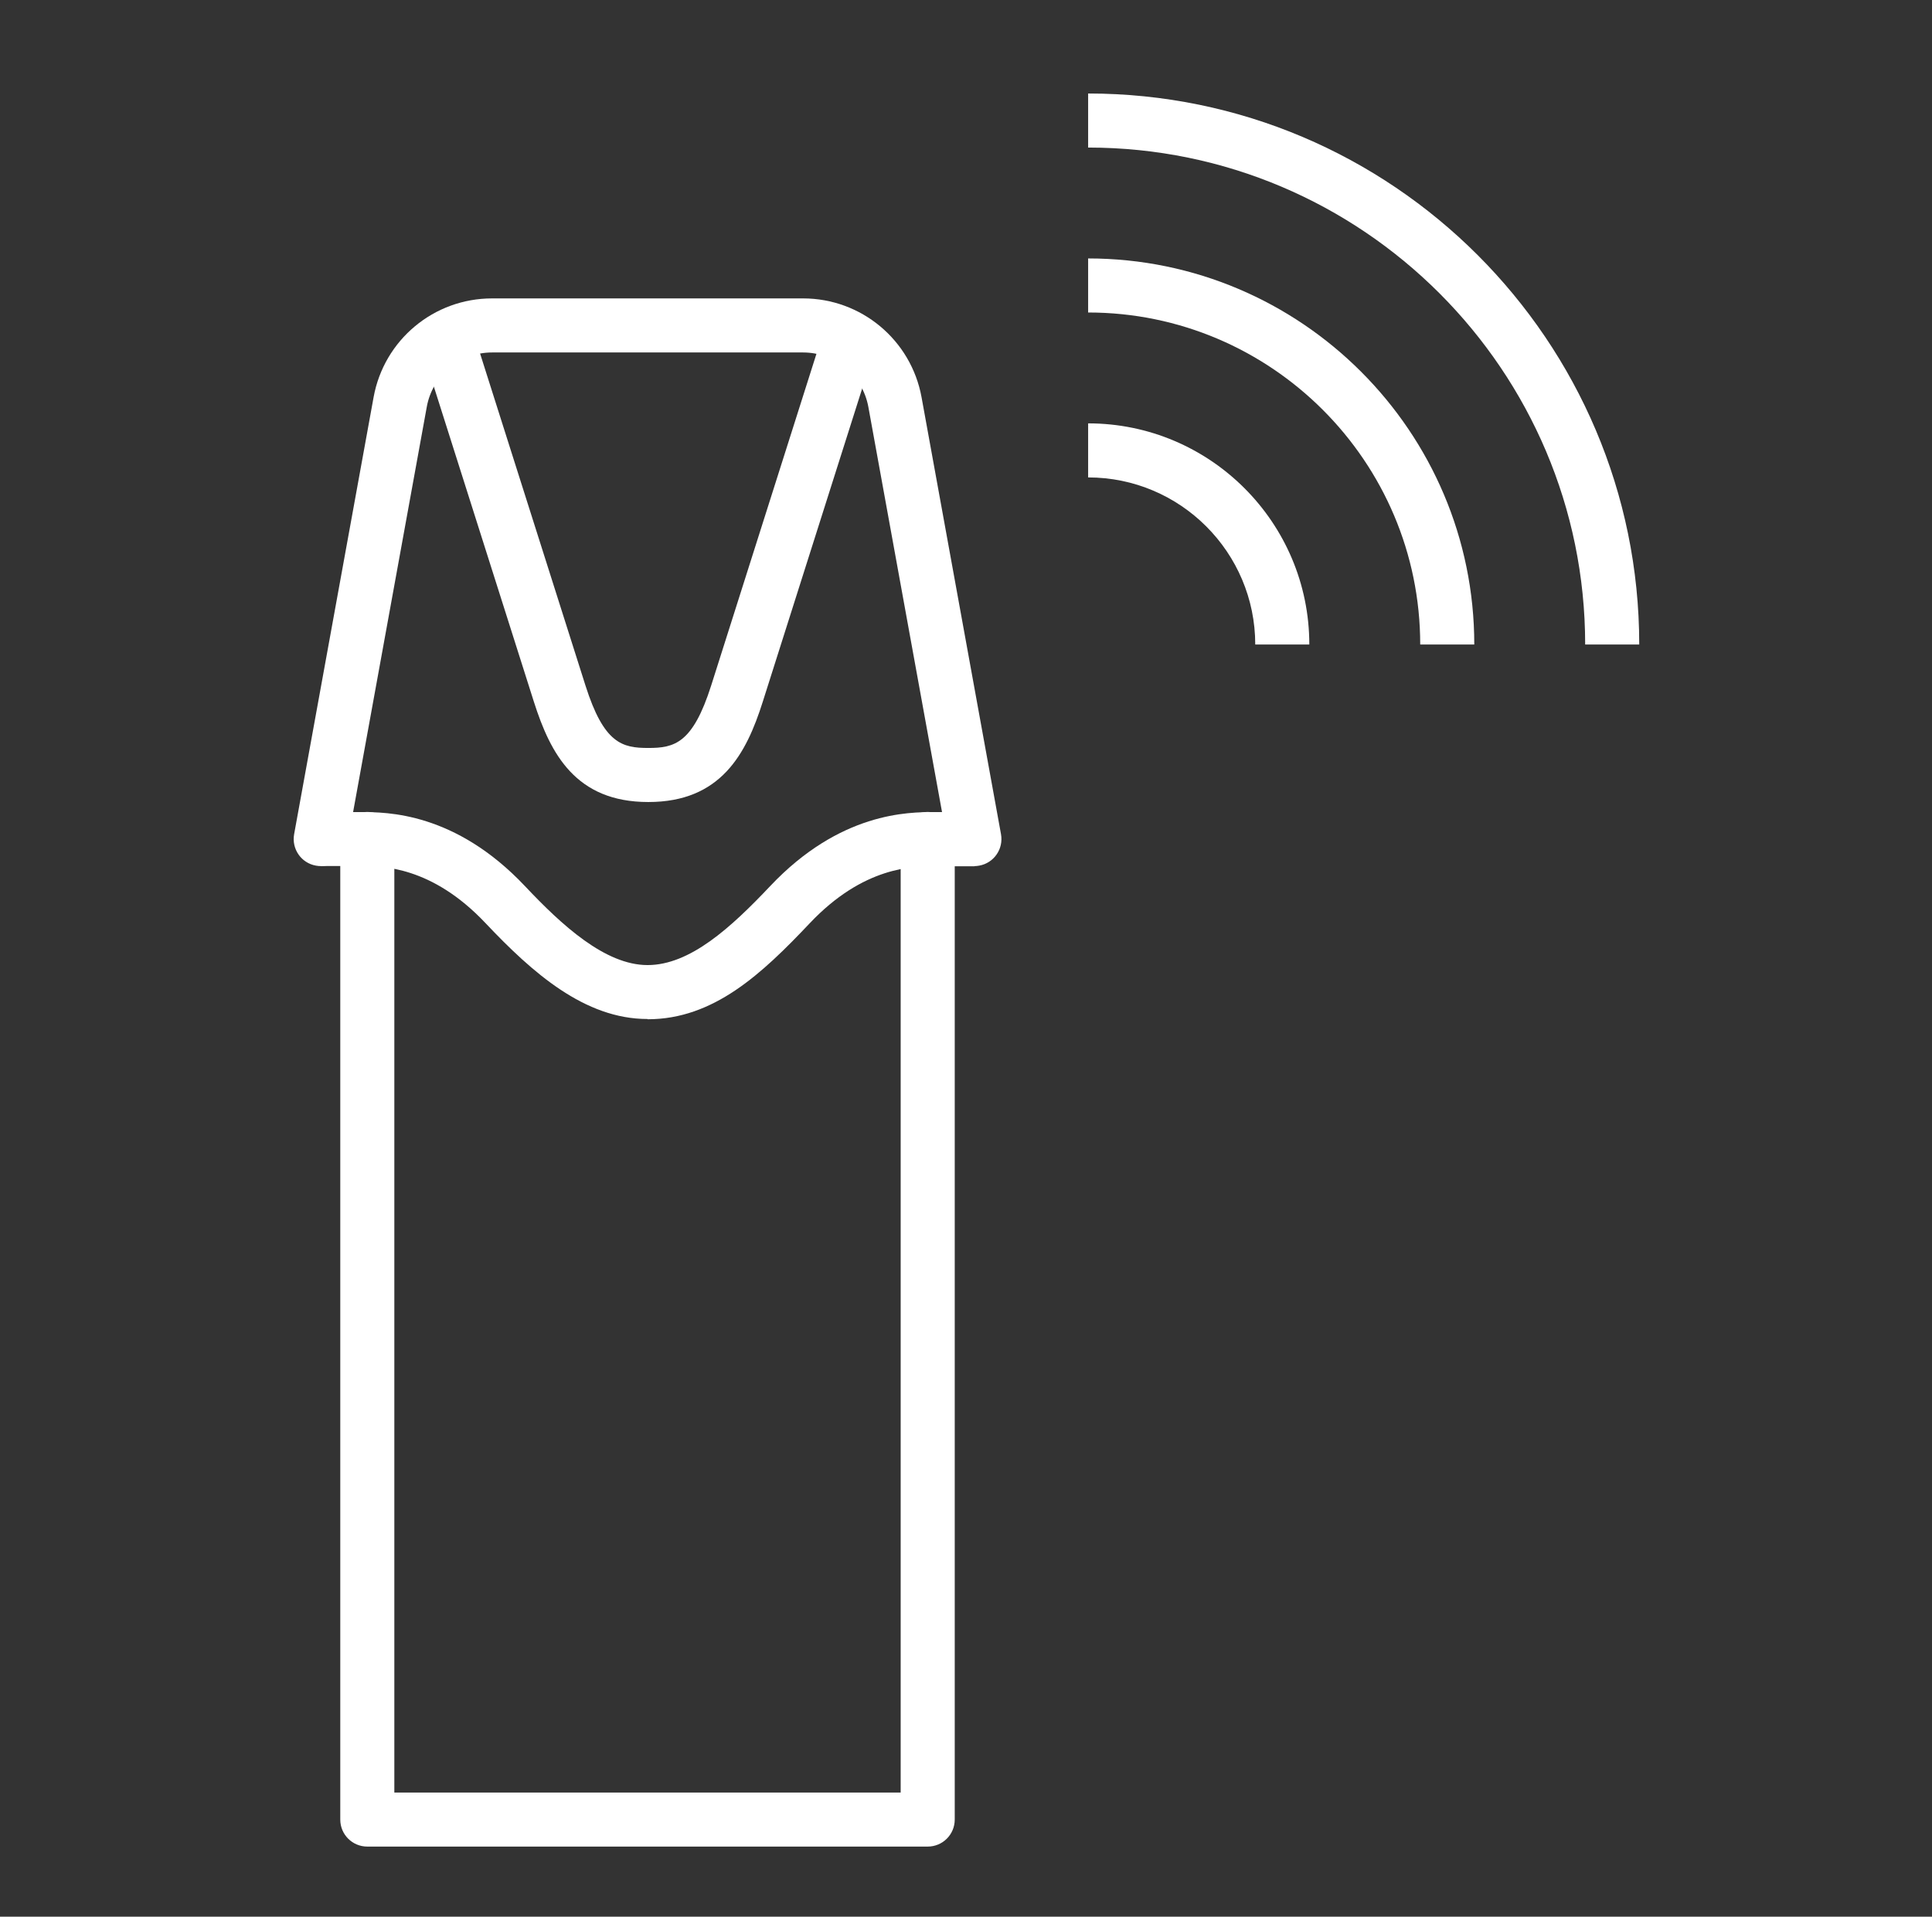
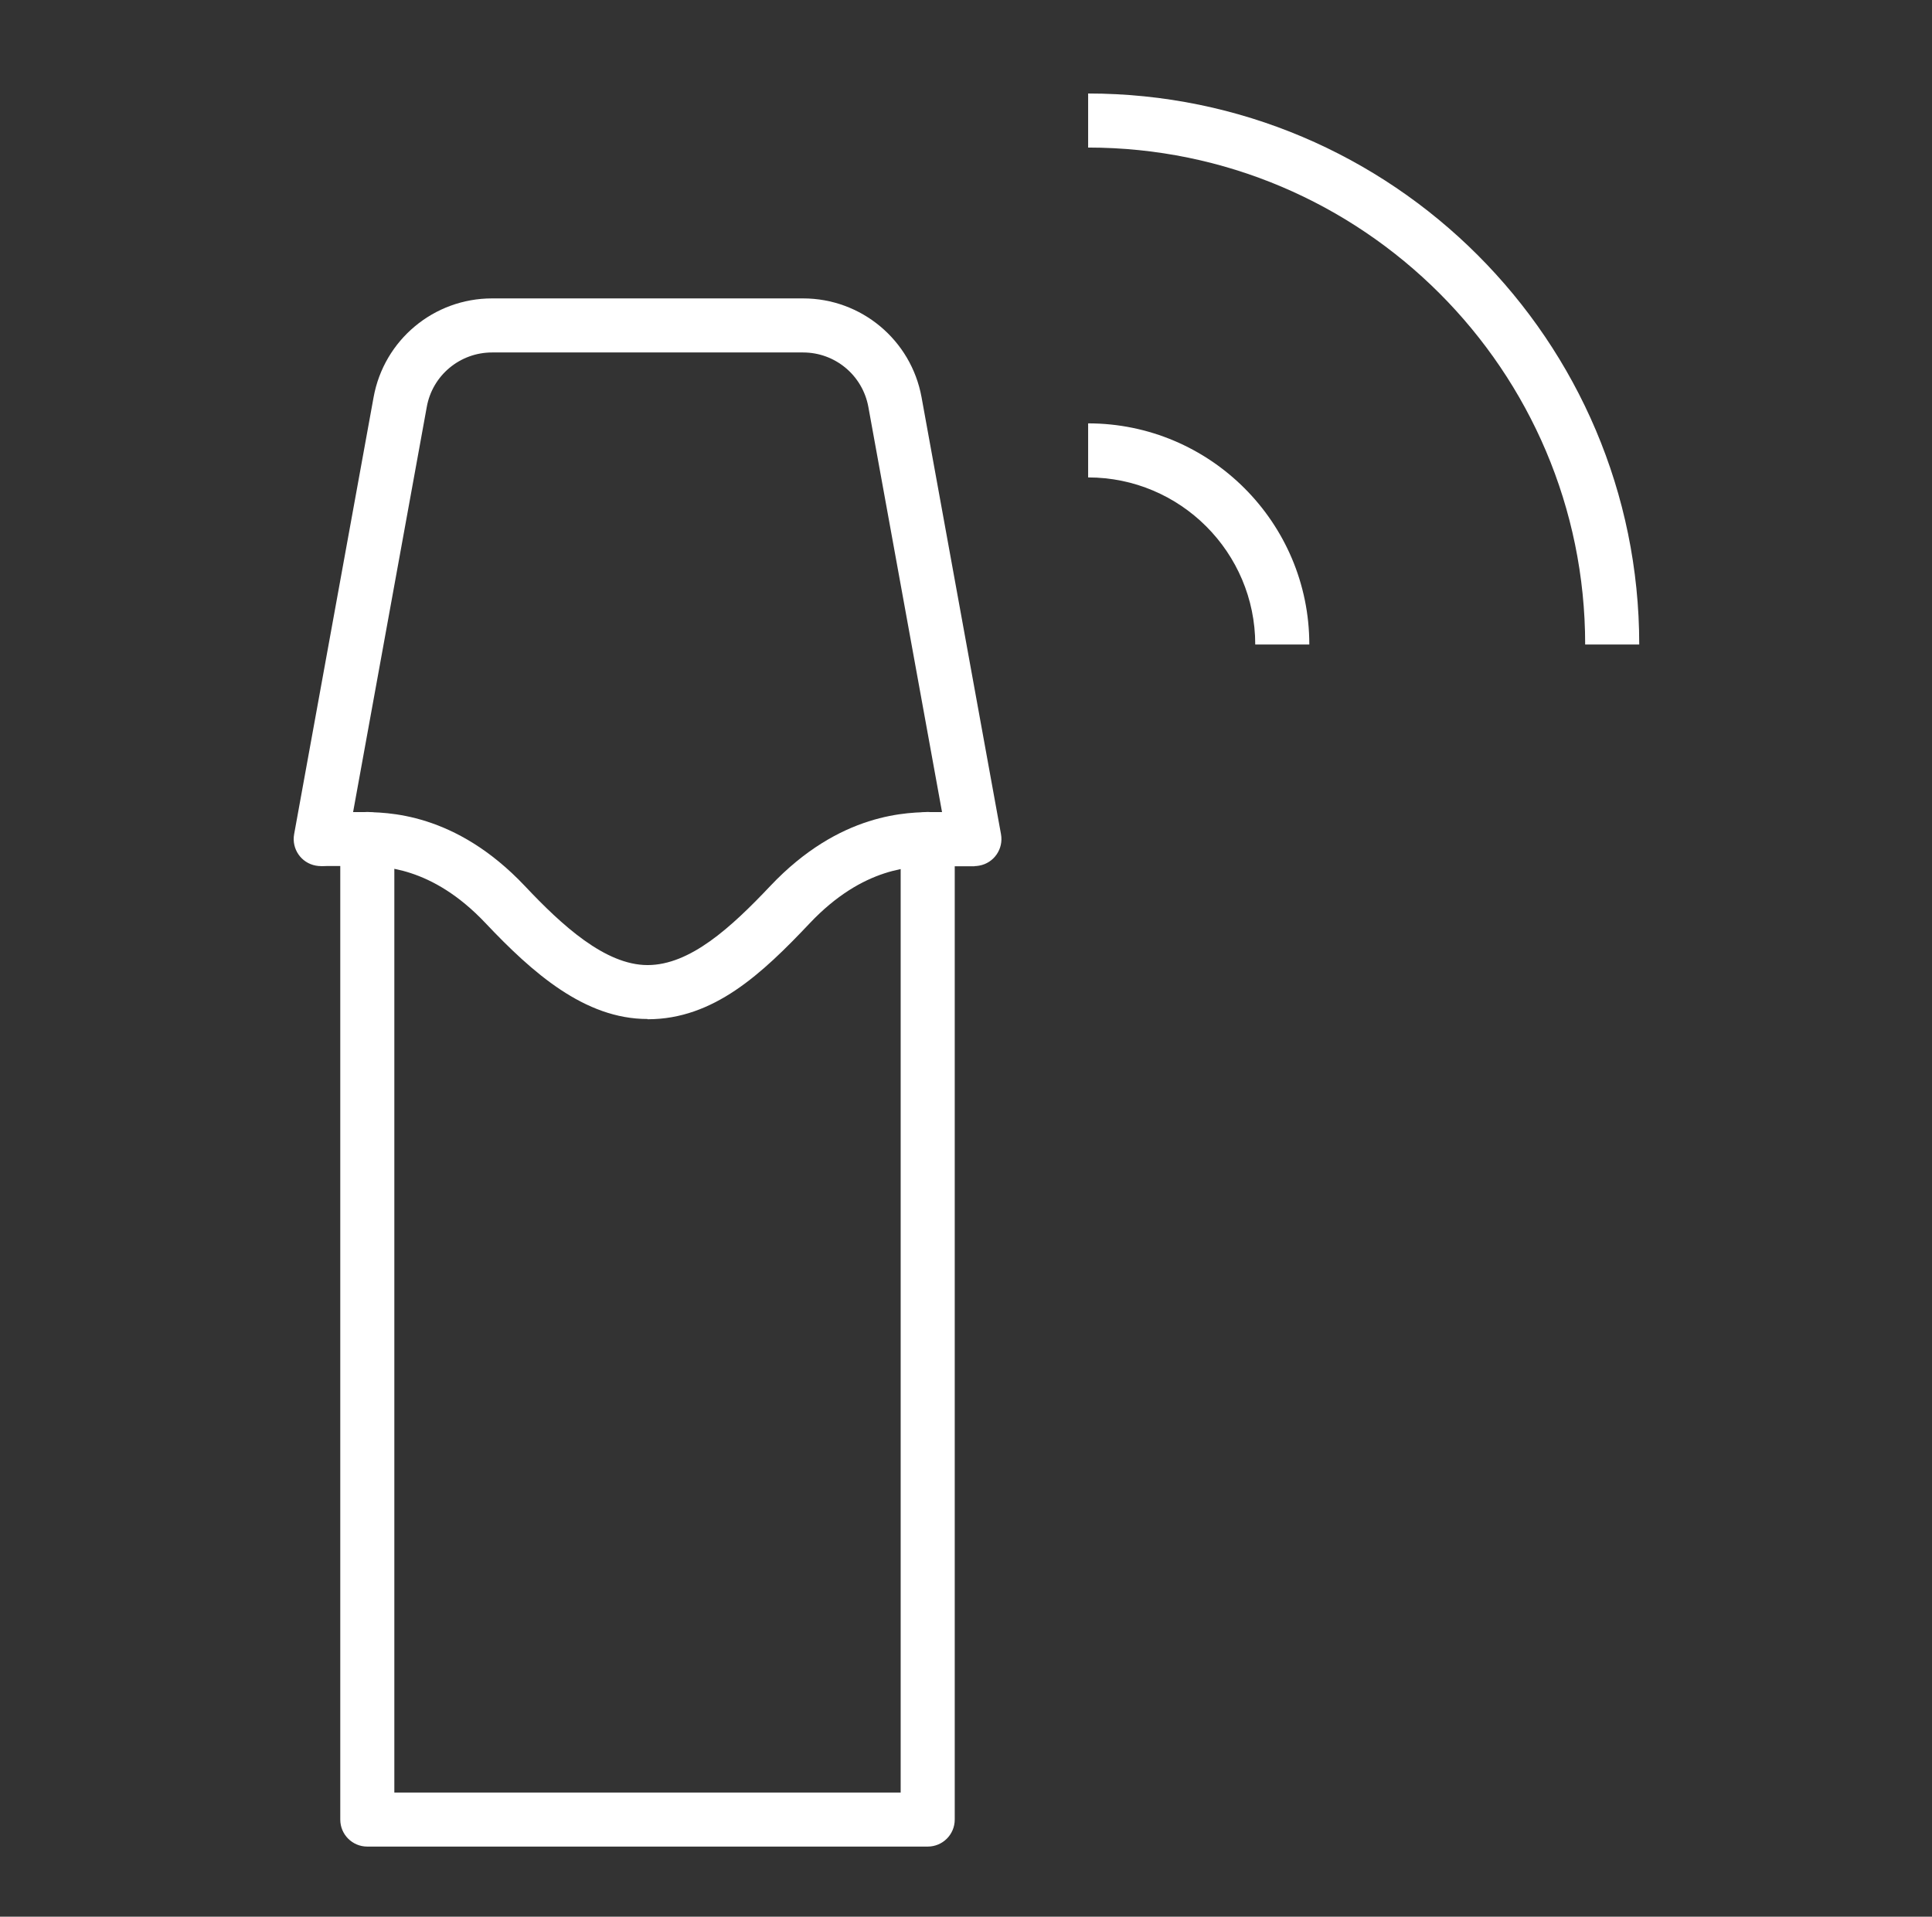
<svg xmlns="http://www.w3.org/2000/svg" width="129" height="128" viewBox="0 0 129 128" fill="none">
  <rect x="0" y="0" width="129" height="128" fill="#333333" stroke="none" />
  <path d="M43.23 68.05C39.04 68.05 35.556 64.969 32.416 61.645C28.815 57.833 25.499 57.833 24.088 57.833H21.41L21.402 54.232H24.097C25.818 54.232 30.385 54.232 35.053 59.177C37.512 61.788 40.409 64.449 43.238 64.449C46.067 64.449 48.796 61.955 51.423 59.177C56.091 54.232 60.658 54.232 62.379 54.232H65.074L65.066 57.85H62.388C60.969 57.85 57.661 57.85 54.06 61.662C50.869 65.037 47.646 68.067 43.246 68.067L43.23 68.05Z" fill="white" />
  <path d="M61.943 123.317H24.525C23.526 123.317 22.72 122.511 22.72 121.512V56.028C22.72 55.029 23.526 54.223 24.525 54.223C25.524 54.223 26.33 55.029 26.33 56.028V119.707H60.138V56.028C60.138 55.029 60.944 54.223 61.943 54.223C62.942 54.223 63.748 55.029 63.748 56.028V121.512C63.748 122.511 62.942 123.317 61.943 123.317Z" fill="white" />
  <path d="M65.058 57.842C64.201 57.842 63.446 57.229 63.286 56.356L57.98 27.174C57.594 25.066 55.764 23.538 53.623 23.538H32.853C30.712 23.538 28.874 25.066 28.496 27.174L23.19 56.356C23.014 57.338 22.065 57.993 21.091 57.808C20.109 57.632 19.462 56.692 19.639 55.709L24.945 26.527C25.641 22.699 28.966 19.928 32.853 19.928H53.623C57.51 19.928 60.835 22.707 61.532 26.527L66.837 55.709C67.014 56.692 66.367 57.632 65.385 57.808C65.276 57.825 65.167 57.842 65.058 57.842Z" fill="white" />
-   <path d="M43.288 53.56C38.444 53.56 36.757 50.345 35.649 46.869L28.101 23.085L31.543 21.994L39.091 45.778C40.325 49.665 41.551 49.95 43.288 49.95C45.026 49.95 46.252 49.656 47.486 45.778L55.033 21.994L58.476 23.085L50.928 46.869C49.828 50.345 48.133 53.56 43.288 53.56Z" fill="white" />
  <path d="M87.423 43.041H83.813C83.813 36.887 78.809 31.883 72.655 31.883V28.273C80.799 28.273 87.423 34.897 87.423 43.041Z" fill="white" />
-   <path d="M98.438 43.041H94.828C94.828 30.817 84.879 20.869 72.655 20.869V17.259C86.869 17.259 98.438 28.827 98.438 43.041Z" fill="white" />
  <path d="M109.452 43.041H105.842C105.842 24.739 90.957 9.854 72.655 9.854V6.244C92.947 6.244 109.452 22.749 109.452 43.041Z" fill="white" />
</svg>